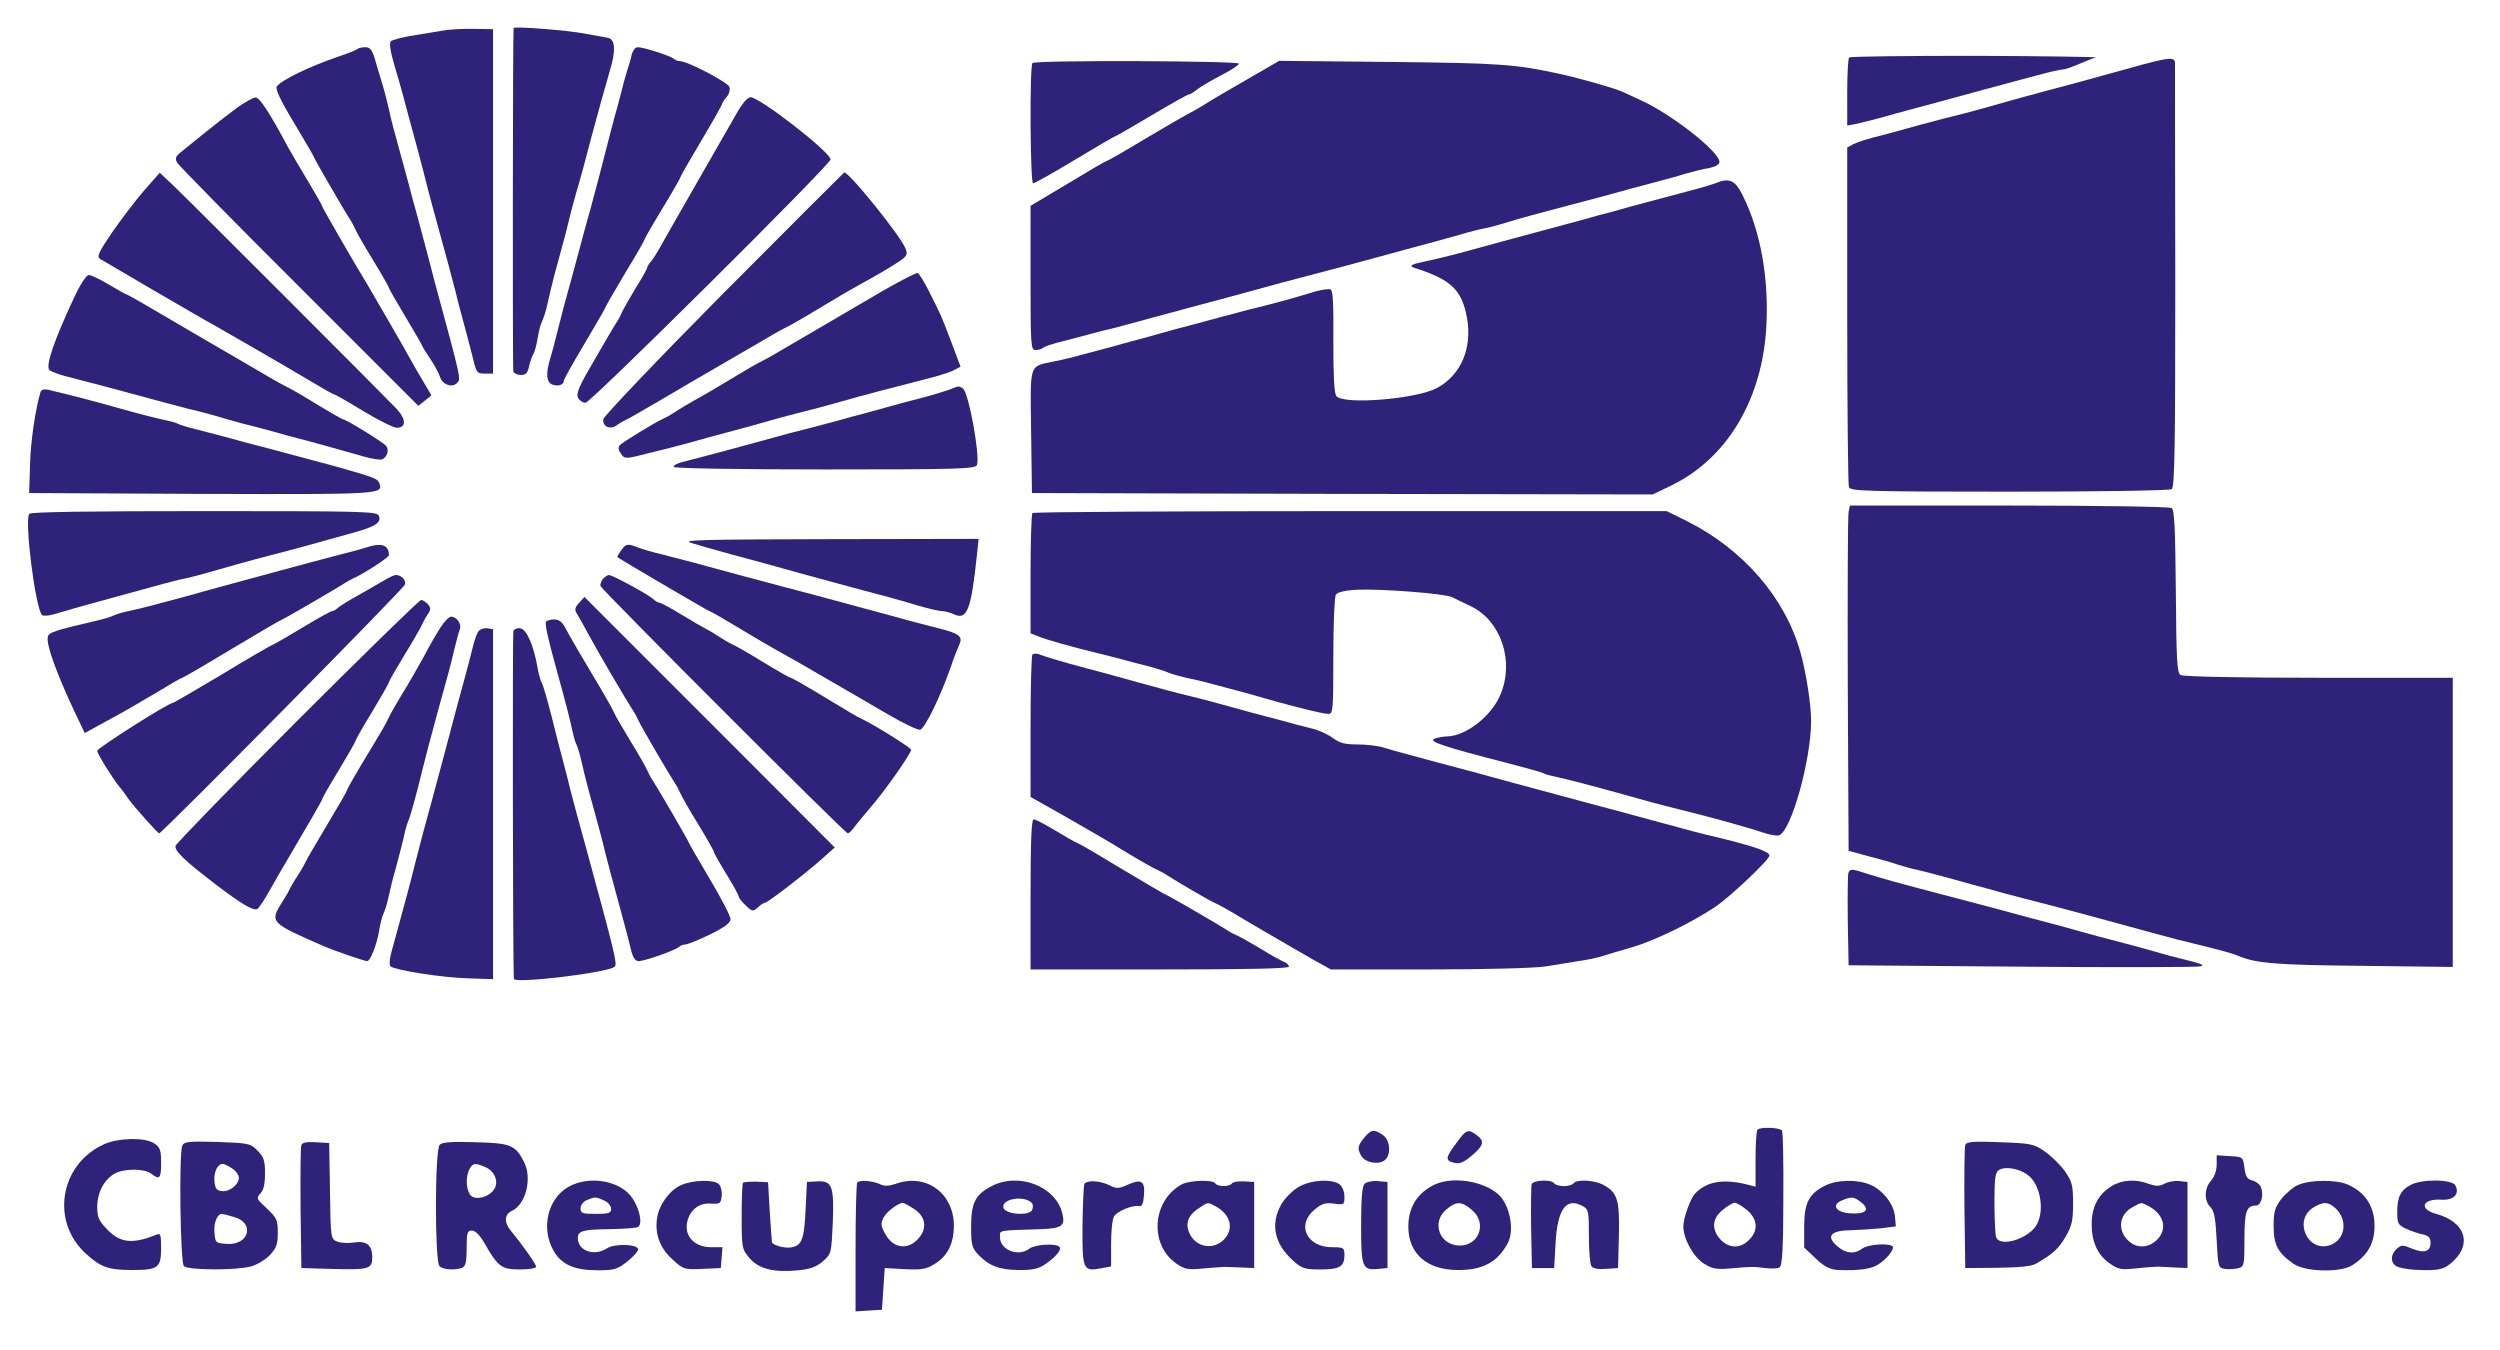
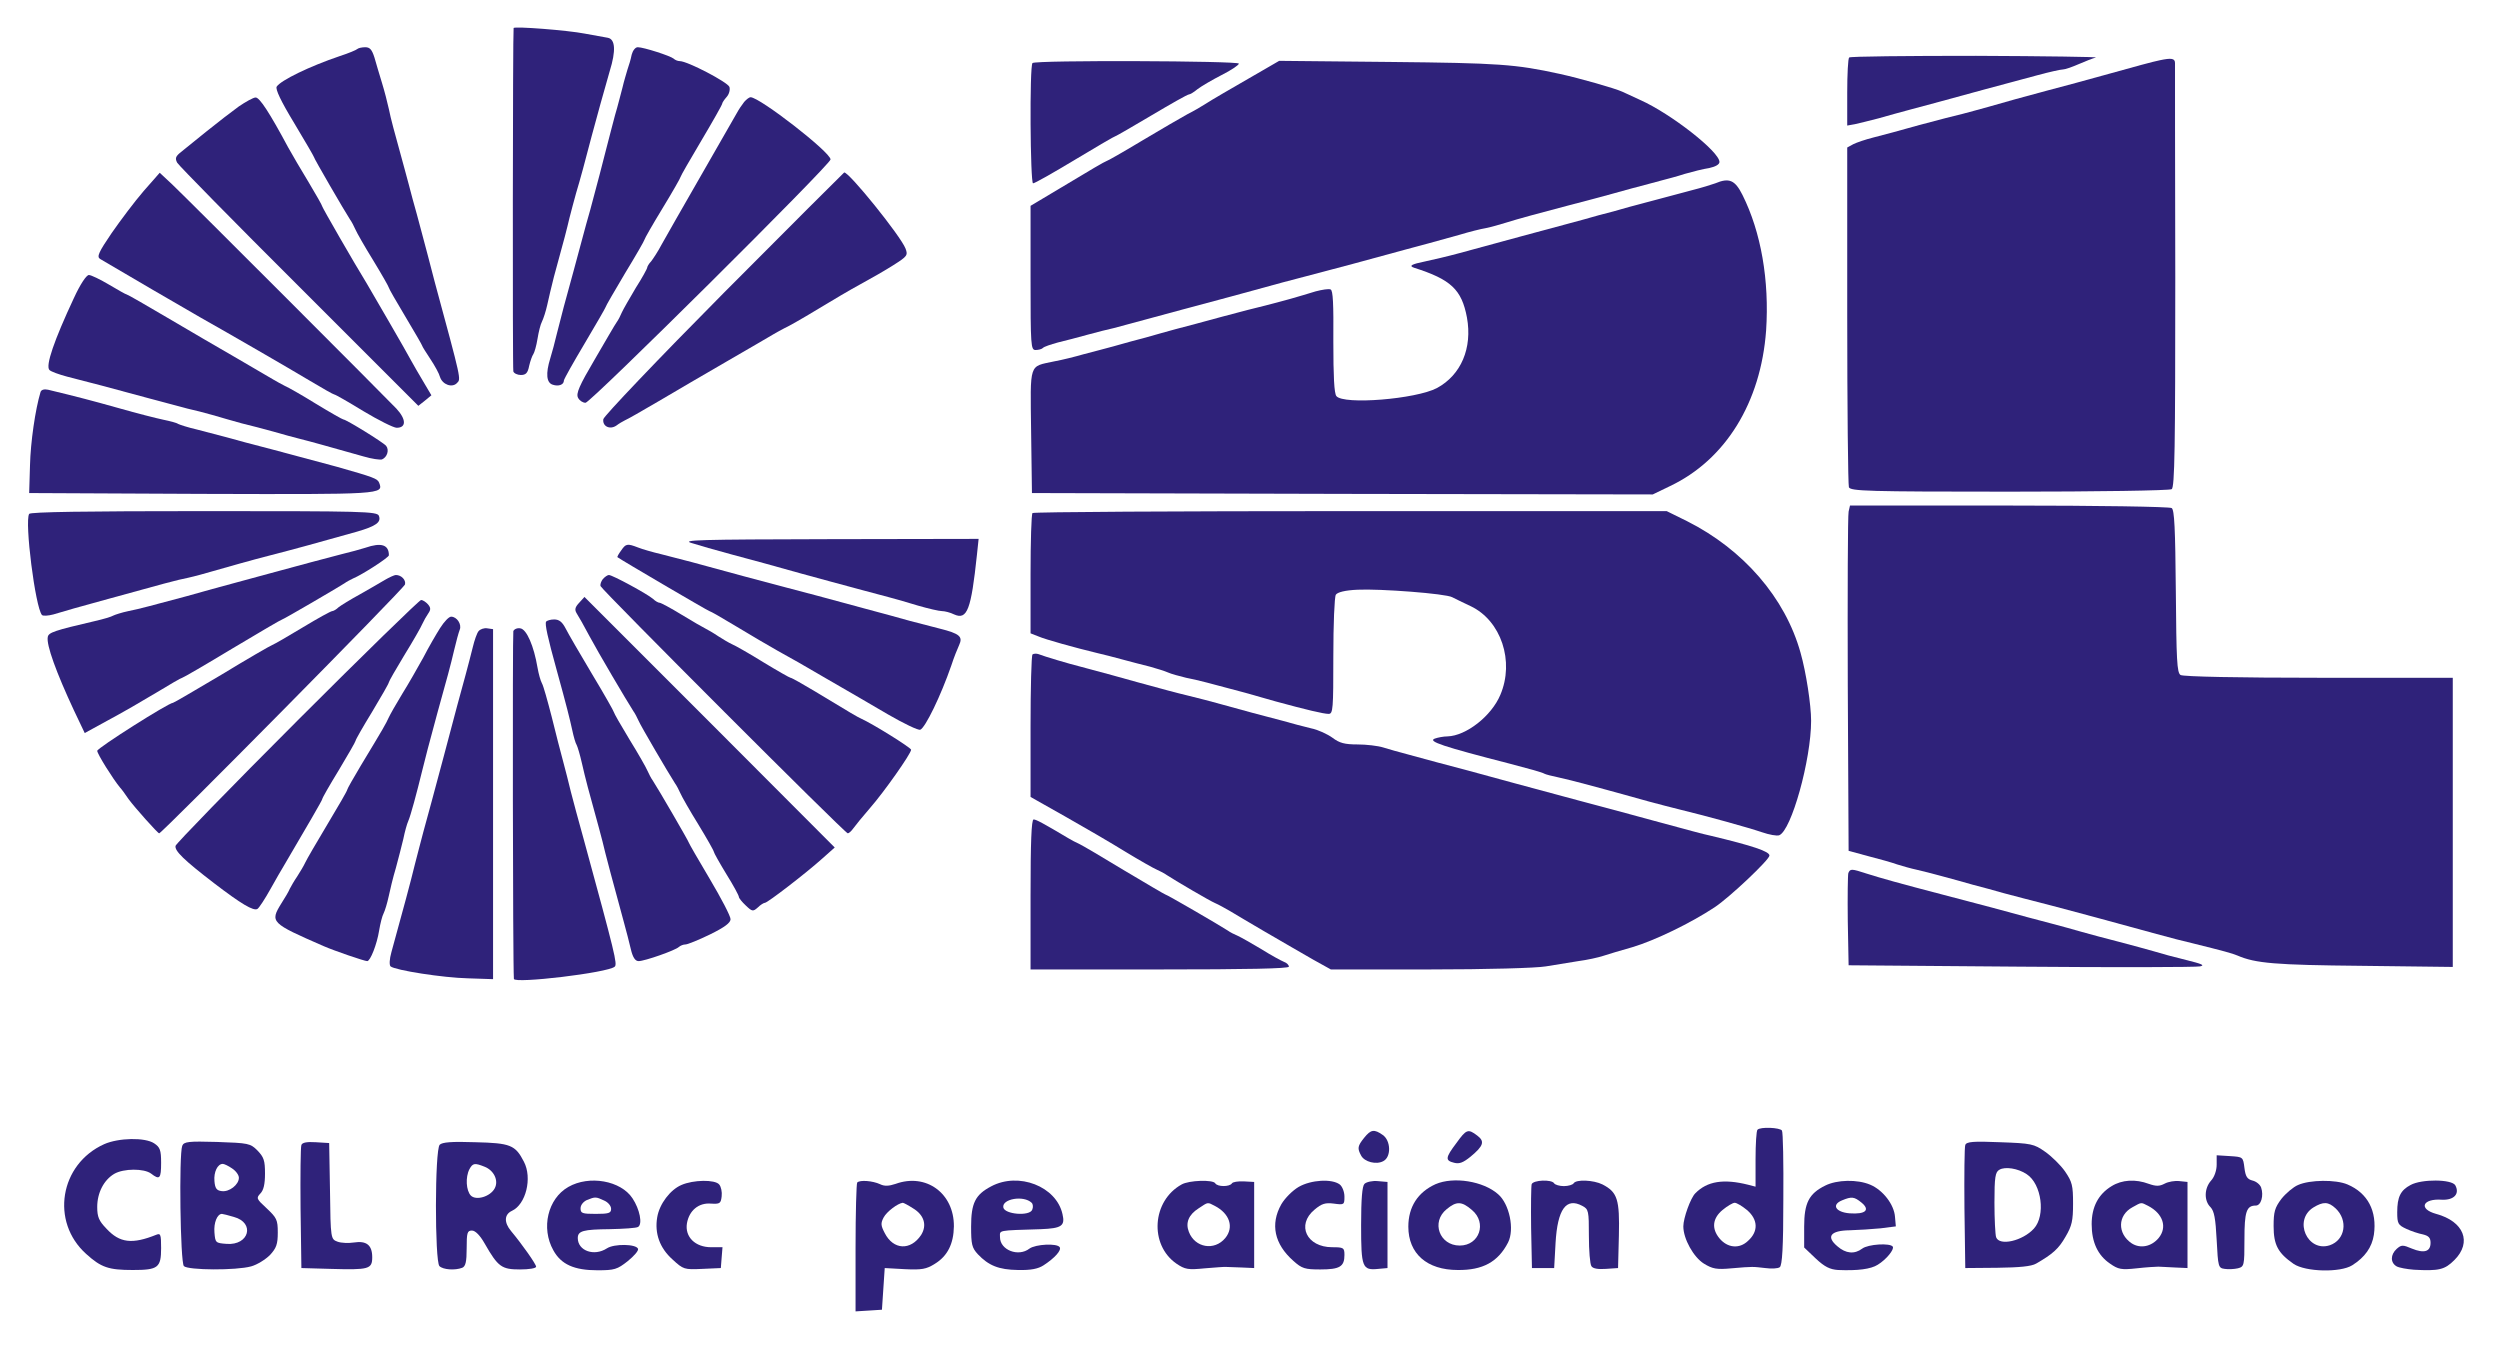
<svg xmlns="http://www.w3.org/2000/svg" version="1.0" width="900pt" height="486pt" viewBox="0 0 900 486" preserveAspectRatio="xMidYMid meet">
  <g transform="translate(0,486) scale(0.1,-0.1)" fill="#2f227a" stroke="none">
-     <path d="M1595 4750 c-22 -4 -71 -12 -109 -18 -38 -6 -73 -15 -79 -21 -6 -6 -2 -35 12 -83 12 -40 26 -89 31 -108 5 -19 14 -53 20 -75 21 -76 41 -150 55 -205 7 -30 21 -81 29 -112 9 -32 22 -82 30 -110 8 -29 22 -80 31 -113 9 -33 20 -76 25 -95 4 -19 18 -71 30 -115 12 -44 27 -102 34 -130 11 -46 14 -50 41 -50 l30 0 0 620 0 620 -70 1 c-38 1 -88 -2 -110 -6z" />
    <path d="M1849 4759 c-3 -15 -4 -1227 -1 -1236 2 -7 15 -13 27 -13 18 0 25 7 30 33 4 17 11 37 15 42 4 6 11 30 15 55 4 25 11 53 16 62 5 10 14 37 19 60 5 24 16 69 24 101 39 141 47 174 56 212 6 22 16 63 24 90 14 46 34 120 56 205 14 53 49 179 65 234 23 74 20 115 -7 120 -13 2 -50 9 -83 15 -61 12 -254 27 -256 20z" />
    <path d="M1287 4684 c-4 -4 -33 -16 -64 -26 -109 -37 -212 -87 -227 -110 -5 -9 15 -52 63 -131 39 -65 71 -120 71 -122 0 -5 111 -196 130 -225 6 -8 14 -24 19 -35 5 -12 34 -63 65 -113 31 -51 56 -95 56 -98 0 -3 27 -50 60 -105 33 -55 60 -102 60 -104 0 -2 13 -23 29 -47 16 -24 32 -53 35 -65 9 -28 44 -40 61 -22 15 15 17 6 -80 364 -14 55 -35 134 -46 175 -11 41 -26 98 -34 125 -7 28 -20 75 -28 105 -42 153 -49 178 -57 217 -5 23 -16 66 -25 95 -9 29 -21 70 -27 91 -9 28 -16 37 -33 37 -12 0 -25 -3 -28 -6z" />
    <path d="M2274 4663 c-3 -16 -10 -39 -15 -53 -4 -14 -13 -43 -18 -65 -6 -22 -17 -67 -27 -100 -9 -33 -22 -85 -30 -115 -14 -56 -35 -136 -59 -225 -8 -27 -21 -75 -29 -105 -8 -30 -22 -82 -31 -115 -28 -101 -46 -168 -60 -225 -7 -30 -18 -71 -24 -90 -17 -55 -14 -88 9 -95 21 -7 40 0 40 15 0 5 34 65 75 134 41 69 75 128 75 130 0 3 32 58 70 122 39 64 70 118 70 121 0 3 29 54 65 113 36 59 65 110 65 113 0 3 34 62 75 131 41 69 75 129 75 133 0 3 7 14 16 24 9 10 13 26 10 36 -6 17 -151 93 -179 93 -7 0 -17 4 -22 9 -12 10 -108 41 -129 41 -9 0 -18 -12 -22 -27z" />
    <path d="M6657 4653 c-4 -3 -7 -60 -7 -126 l0 -119 28 5 c15 3 53 13 85 21 31 9 82 23 112 31 30 8 79 21 108 29 130 36 184 50 351 95 44 12 85 21 93 21 8 0 33 9 56 19 23 10 51 21 62 24 11 2 -183 5 -431 6 -248 0 -454 -2 -457 -6z" />
    <path d="M7775 4643 c-21 -4 -98 -25 -180 -48 -80 -22 -166 -46 -225 -61 -83 -22 -154 -42 -213 -59 -28 -8 -70 -19 -92 -25 -22 -5 -92 -23 -155 -40 -63 -18 -138 -38 -166 -45 -28 -7 -60 -18 -72 -24 l-22 -12 0 -604 c0 -332 3 -610 6 -619 6 -14 66 -16 578 -16 314 0 577 4 584 9 11 6 13 152 13 762 -1 415 -1 762 -1 772 0 17 -13 19 -55 10z" />
    <path d="M3717 4633 c-11 -10 -8 -433 2 -433 6 0 73 38 151 85 78 47 143 85 146 85 2 0 61 34 130 75 69 41 129 75 134 75 4 0 18 8 31 19 13 10 52 33 87 51 34 17 62 36 62 41 0 10 -733 13 -743 2z" />
    <path d="M4517 4590 c-95 -55 -151 -87 -182 -107 -11 -7 -38 -23 -60 -34 -22 -12 -96 -55 -163 -95 -68 -41 -126 -74 -129 -74 -3 0 -65 -36 -139 -81 l-134 -80 0 -260 c0 -244 1 -259 18 -259 10 0 22 3 26 7 4 5 29 13 54 20 26 6 74 19 107 28 33 9 76 20 95 24 19 5 71 19 115 31 44 12 104 28 133 36 128 34 160 43 212 57 138 38 179 49 230 62 30 8 107 28 170 45 207 56 219 60 273 74 28 8 79 22 112 31 33 10 76 21 95 24 19 4 51 13 70 19 19 6 60 18 90 26 104 28 165 44 230 61 36 10 97 26 135 37 39 10 86 23 105 28 19 5 58 15 85 24 28 8 67 18 88 21 23 5 37 13 37 22 0 37 -175 174 -285 223 -27 13 -57 26 -65 30 -26 12 -152 48 -225 64 -160 35 -219 39 -610 43 l-400 4 -88 -51z" />
    <path d="M860 4477 c-25 -18 -78 -59 -119 -92 -41 -33 -83 -67 -94 -76 -15 -13 -17 -20 -9 -35 6 -10 204 -212 440 -447 l428 -428 24 19 23 19 -29 49 c-16 27 -36 61 -44 76 -15 29 -144 251 -160 278 -45 73 -160 273 -160 277 0 3 -22 42 -49 87 -27 44 -60 101 -74 126 -67 125 -103 180 -117 179 -8 0 -35 -15 -60 -32z" />
    <path d="M2679 4493 c-8 -10 -20 -28 -27 -41 -7 -12 -65 -113 -129 -225 -64 -111 -127 -222 -141 -247 -13 -25 -31 -52 -38 -61 -8 -8 -14 -19 -14 -22 0 -4 -18 -37 -41 -73 -22 -37 -45 -77 -50 -88 -5 -12 -13 -28 -19 -36 -6 -8 -41 -69 -79 -134 -56 -95 -68 -123 -60 -138 5 -10 17 -18 27 -18 18 0 882 858 882 876 0 26 -255 224 -288 224 -5 0 -15 -8 -23 -17z" />
    <path d="M517 4172 c-32 -37 -83 -105 -115 -151 -47 -69 -54 -85 -42 -93 55 -33 323 -189 360 -210 103 -58 321 -184 396 -229 45 -27 84 -49 87 -49 4 0 51 -27 105 -60 55 -33 109 -60 120 -60 35 0 35 30 -1 69 -41 43 -743 746 -807 807 l-45 42 -58 -66z" />
    <path d="M2605 3805 c-239 -241 -431 -443 -433 -454 -4 -26 24 -39 47 -23 9 7 23 15 31 19 8 3 62 34 120 68 58 34 170 100 250 146 79 46 154 89 165 96 11 7 29 16 40 22 12 5 63 34 114 65 51 31 122 73 159 93 37 20 91 51 119 69 49 31 52 35 43 59 -17 45 -206 279 -221 274 -2 -1 -197 -196 -434 -434z" />
    <path d="M6175 4200 c-11 -4 -49 -16 -85 -25 -106 -28 -162 -43 -225 -60 -33 -10 -82 -23 -110 -30 -27 -8 -75 -21 -105 -29 -61 -16 -270 -73 -395 -107 -44 -12 -100 -25 -124 -30 -49 -10 -61 -16 -40 -23 132 -42 171 -78 190 -179 20 -110 -21 -207 -108 -254 -76 -40 -336 -61 -362 -29 -8 10 -11 71 -11 197 1 135 -1 184 -10 187 -7 3 -31 -1 -54 -7 -22 -7 -63 -19 -91 -27 -27 -8 -68 -18 -90 -24 -22 -5 -92 -23 -155 -40 -63 -17 -139 -38 -168 -45 -28 -8 -77 -21 -107 -30 -30 -8 -80 -21 -110 -30 -30 -8 -81 -22 -113 -30 -31 -9 -79 -21 -107 -26 -92 -20 -86 -1 -83 -252 l3 -222 1117 -3 1118 -2 62 30 c200 95 327 301 346 560 12 180 -18 354 -85 488 -27 54 -48 63 -98 42z" />
-     <path d="M3180 3814 c-94 -55 -298 -174 -395 -231 -11 -7 -29 -16 -40 -22 -12 -5 -62 -34 -113 -65 -51 -31 -109 -65 -130 -76 -20 -11 -50 -29 -67 -40 -16 -11 -37 -23 -45 -26 -33 -15 -149 -86 -159 -97 -6 -8 -5 -18 5 -31 13 -19 15 -19 101 3 49 12 112 28 141 36 48 14 82 23 220 60 28 8 78 22 110 31 31 8 82 22 112 29 30 8 80 21 110 30 50 15 211 57 336 89 28 8 60 18 71 25 l21 11 -29 77 c-40 106 -41 108 -81 187 -19 39 -39 71 -44 73 -5 2 -61 -27 -124 -63z" />
    <path d="M266 3787 c-71 -152 -103 -244 -88 -259 6 -6 34 -16 64 -24 64 -16 170 -44 298 -79 52 -14 113 -30 135 -36 22 -5 63 -15 90 -23 28 -8 75 -22 105 -30 30 -7 82 -21 115 -30 33 -10 76 -21 95 -26 33 -8 111 -30 228 -63 30 -9 60 -13 67 -11 19 8 27 34 15 49 -11 13 -144 95 -154 95 -3 0 -47 25 -98 56 -50 31 -101 60 -113 65 -11 6 -29 15 -40 22 -12 7 -70 41 -130 76 -61 35 -174 101 -252 147 -78 46 -144 84 -147 84 -3 0 -31 16 -63 35 -32 19 -65 35 -73 35 -9 0 -31 -33 -54 -83z" />
-     <path d="M3420 3458 c-14 -5 -49 -16 -78 -24 -51 -13 -111 -29 -222 -60 -30 -8 -80 -21 -110 -30 -30 -8 -80 -21 -110 -29 -30 -7 -80 -20 -110 -29 -130 -36 -288 -78 -328 -88 -23 -5 -40 -14 -36 -19 3 -5 228 -9 545 -9 485 0 540 2 546 16 12 32 -30 263 -51 276 -14 9 -15 9 -46 -4z" />
    <path d="M146 3449 c-19 -63 -36 -181 -38 -264 l-3 -100 621 -3 c653 -2 655 -2 639 40 -6 15 -20 20 -150 57 -77 21 -70 19 -235 63 -63 16 -137 36 -165 44 -27 7 -76 20 -107 28 -31 7 -61 17 -67 20 -5 4 -29 10 -53 15 -24 5 -95 23 -158 41 -100 28 -153 42 -257 67 -14 3 -24 0 -27 -8z" />
    <path d="M6655 3018 c-3 -13 -4 -293 -3 -622 l3 -599 70 -19 c39 -10 86 -23 105 -30 19 -6 51 -15 70 -19 19 -4 60 -15 90 -23 30 -8 81 -22 112 -31 32 -8 82 -22 110 -30 29 -8 107 -28 173 -45 66 -18 144 -38 172 -46 80 -22 157 -43 220 -60 32 -9 83 -22 113 -29 117 -29 146 -37 165 -45 65 -28 135 -34 448 -37 l327 -4 0 521 0 520 -482 0 c-287 0 -489 4 -498 10 -13 8 -15 54 -17 301 -2 226 -5 294 -15 300 -7 5 -271 9 -585 9 l-573 0 -5 -22z" />
    <path d="M105 3010 c-17 -27 22 -336 46 -364 4 -4 22 -3 41 2 33 10 98 29 198 56 188 52 250 69 287 76 23 5 63 16 90 24 49 14 140 40 203 56 101 26 169 45 315 86 69 20 88 34 79 57 -6 16 -55 17 -629 17 -425 0 -626 -3 -630 -10z" />
    <path d="M3717 3013 c-4 -3 -7 -102 -7 -220 l0 -213 28 -11 c25 -11 133 -41 212 -60 19 -4 60 -15 90 -23 30 -8 75 -20 100 -26 25 -7 54 -16 65 -21 11 -5 40 -13 65 -19 42 -8 86 -20 213 -54 28 -8 78 -22 109 -31 110 -30 173 -45 191 -45 16 0 17 17 17 208 0 114 4 213 9 221 6 9 33 16 78 18 81 4 318 -14 341 -27 9 -5 39 -19 66 -32 110 -52 159 -199 107 -320 -32 -76 -123 -147 -190 -149 -14 0 -35 -4 -46 -8 -26 -10 28 -28 273 -91 61 -16 116 -31 121 -35 5 -3 29 -9 53 -14 46 -10 136 -34 326 -87 31 -8 82 -22 112 -29 95 -23 243 -64 293 -81 26 -9 54 -14 62 -11 44 17 115 272 115 412 0 57 -18 175 -38 245 -55 198 -206 372 -409 474 l-73 36 -1138 0 c-626 0 -1142 -3 -1145 -7z" />
    <path d="M2490 2905 c25 -8 88 -26 140 -40 93 -25 156 -42 255 -70 28 -8 77 -21 110 -30 33 -9 85 -23 115 -31 30 -8 71 -19 90 -24 19 -5 66 -18 104 -30 38 -11 77 -20 87 -20 10 0 30 -5 44 -12 47 -21 61 17 82 215 l6 57 -539 -1 c-471 -1 -533 -3 -494 -14z" />
    <path d="M1315 2888 c-16 -5 -55 -16 -85 -23 -30 -8 -80 -21 -110 -29 -30 -8 -107 -29 -170 -46 -181 -49 -221 -60 -277 -76 -124 -33 -170 -46 -211 -54 -24 -5 -48 -13 -54 -16 -6 -4 -36 -13 -67 -20 -146 -34 -166 -41 -169 -57 -6 -28 31 -129 94 -264 l39 -82 84 46 c47 25 125 70 173 99 49 30 91 54 94 54 3 0 84 47 180 105 97 58 177 105 180 105 4 0 196 112 224 130 8 6 22 13 30 17 34 14 130 76 130 84 0 38 -27 47 -85 27z" />
    <path d="M2236 2878 c-9 -12 -15 -23 -13 -24 10 -8 327 -194 331 -194 3 0 47 -25 98 -56 51 -31 118 -70 148 -87 30 -16 109 -61 175 -100 66 -38 166 -96 222 -129 57 -33 109 -58 116 -55 18 7 74 122 112 232 9 28 22 60 28 73 14 30 2 41 -70 59 -32 8 -80 21 -108 28 -27 8 -102 28 -165 45 -63 17 -140 38 -170 46 -30 8 -80 21 -110 29 -73 19 -222 59 -338 91 -31 8 -82 21 -112 29 -30 7 -68 18 -83 24 -39 15 -44 14 -61 -11z" />
    <path d="M1385 2772 c-16 -10 -57 -33 -90 -52 -33 -18 -67 -39 -76 -46 -8 -8 -19 -14 -23 -14 -5 0 -52 -26 -105 -58 -53 -32 -103 -61 -111 -64 -8 -3 -91 -51 -183 -107 -93 -55 -171 -101 -174 -101 -16 0 -273 -163 -273 -173 0 -11 57 -102 82 -132 5 -5 19 -24 31 -42 22 -30 105 -123 110 -123 10 0 883 883 885 896 4 16 -13 34 -33 34 -5 0 -23 -8 -40 -18z" />
    <path d="M2170 2775 c-6 -8 -10 -19 -8 -25 4 -13 880 -890 890 -890 4 0 13 8 20 18 7 10 34 43 60 73 50 57 148 196 148 210 0 7 -136 92 -180 112 -15 7 -29 15 -166 98 -45 27 -84 49 -88 49 -3 0 -47 25 -98 56 -50 31 -101 60 -113 65 -11 5 -33 18 -50 29 -16 11 -37 23 -45 27 -8 4 -47 26 -86 50 -39 24 -75 43 -79 43 -5 0 -16 6 -24 14 -21 18 -146 86 -159 86 -5 0 -15 -7 -22 -15z" />
    <path d="M2085 2690 c-15 -16 -17 -25 -9 -38 6 -9 27 -46 46 -82 31 -58 133 -231 158 -270 6 -8 14 -24 19 -35 8 -19 106 -186 131 -225 6 -8 14 -24 19 -35 5 -12 34 -63 65 -113 31 -51 56 -95 56 -99 0 -3 20 -39 45 -80 25 -40 45 -77 45 -82 0 -4 11 -18 25 -31 23 -22 26 -22 43 -7 10 10 22 17 26 17 9 0 147 106 206 159 l45 40 -450 451 -451 451 -19 -21z" />
    <path d="M1070 2265 c-239 -239 -436 -442 -438 -450 -4 -18 30 -51 138 -134 98 -75 143 -102 157 -93 6 4 27 36 47 72 20 36 41 72 46 80 87 148 140 239 140 243 0 4 27 51 60 105 33 55 60 102 60 105 0 4 27 51 60 105 33 55 60 102 60 106 0 3 25 47 56 98 31 50 60 101 65 113 5 11 14 27 21 37 9 13 9 20 -1 32 -8 9 -19 16 -25 16 -6 0 -207 -196 -446 -435z" />
    <path d="M1585 2600 c-14 -22 -42 -70 -61 -107 -20 -36 -54 -96 -76 -131 -22 -36 -44 -75 -49 -86 -10 -22 -16 -33 -100 -172 -27 -45 -49 -84 -49 -87 0 -4 -32 -59 -71 -124 -39 -65 -75 -127 -80 -138 -5 -11 -18 -33 -29 -50 -11 -16 -23 -37 -27 -45 -3 -8 -17 -32 -30 -52 -42 -68 -38 -71 152 -154 39 -17 147 -54 157 -54 11 0 35 60 43 111 4 24 11 52 16 61 5 10 13 37 18 60 5 24 16 70 26 103 9 33 21 80 27 105 5 25 13 54 18 65 8 18 29 95 51 185 8 34 25 98 54 205 33 118 48 173 60 225 7 30 16 63 20 73 8 19 -10 47 -31 47 -8 0 -25 -18 -39 -40z" />
    <path d="M1966 2622 c-5 -8 5 -55 38 -174 36 -130 47 -175 56 -216 5 -24 12 -48 16 -54 3 -5 12 -35 19 -66 12 -53 24 -99 61 -232 8 -30 19 -71 23 -90 8 -32 20 -77 67 -250 8 -30 20 -74 25 -97 7 -30 16 -43 28 -43 22 0 133 39 145 51 6 5 16 9 24 9 7 0 47 16 88 36 53 26 74 42 74 55 0 11 -34 76 -75 145 -41 69 -75 128 -75 130 0 4 -112 197 -130 224 -6 8 -14 24 -19 35 -5 12 -34 63 -65 113 -31 51 -56 95 -56 98 0 3 -35 65 -79 138 -43 72 -86 146 -95 164 -12 23 -23 32 -41 32 -13 0 -26 -4 -29 -8z" />
    <path d="M1723 2588 c-6 -7 -15 -33 -21 -58 -6 -25 -18 -70 -26 -100 -8 -30 -22 -80 -30 -110 -22 -85 -77 -289 -92 -345 -7 -27 -21 -77 -30 -110 -9 -33 -22 -85 -30 -115 -16 -66 -42 -162 -85 -318 -7 -25 -8 -46 -3 -51 17 -14 189 -41 279 -43 l90 -3 0 630 0 630 -21 3 c-11 2 -25 -3 -31 -10z" />
    <path d="M1848 2588 c-3 -10 -2 -1196 2 -1252 1 -18 339 22 363 44 10 9 2 43 -112 460 -18 63 -38 140 -46 170 -7 30 -20 80 -28 110 -8 30 -27 102 -41 160 -15 58 -30 112 -35 120 -5 9 -12 34 -16 57 -13 77 -39 138 -62 141 -11 2 -22 -3 -25 -10z" />
    <path d="M3717 2504 c-4 -4 -7 -121 -7 -260 l0 -253 124 -70 c69 -39 167 -96 217 -127 51 -31 102 -60 114 -65 11 -5 27 -13 35 -19 39 -25 155 -93 174 -101 12 -5 37 -19 56 -30 19 -12 73 -43 120 -71 47 -27 92 -53 100 -58 8 -5 43 -25 78 -45 l63 -35 357 0 c203 0 383 5 417 11 33 5 86 14 117 19 31 4 72 13 90 19 18 6 65 20 104 31 81 24 211 87 297 144 53 35 197 171 197 186 0 15 -60 35 -210 71 -33 7 -79 20 -205 54 -77 21 -143 39 -275 74 -63 17 -167 45 -230 62 -63 17 -137 37 -165 45 -66 17 -158 42 -220 59 -27 7 -66 18 -85 24 -19 6 -61 11 -93 11 -46 0 -65 5 -90 24 -18 13 -52 29 -77 34 -25 6 -71 18 -102 27 -32 8 -82 22 -110 29 -29 8 -80 22 -113 31 -33 9 -85 23 -115 30 -54 13 -86 22 -185 49 -48 14 -131 36 -205 56 -44 11 -131 37 -151 45 -8 3 -18 2 -22 -1z" />
    <path d="M3710 1640 l0 -270 465 0 c313 0 465 3 465 10 0 6 -8 14 -17 17 -10 4 -47 24 -82 46 -35 21 -74 43 -85 48 -12 5 -28 13 -36 19 -29 19 -220 130 -225 130 -2 0 -68 39 -147 86 -79 48 -152 91 -163 96 -11 5 -29 14 -40 21 -89 53 -115 67 -124 67 -8 0 -11 -85 -11 -270z" />
    <path d="M6654 1717 c-2 -7 -3 -85 -2 -172 l3 -160 620 -5 c341 -3 631 -2 645 1 19 4 7 9 -50 23 -41 10 -93 24 -115 31 -22 6 -78 22 -125 34 -47 12 -107 28 -135 36 -27 8 -75 21 -105 29 -54 14 -110 29 -220 59 -30 8 -109 29 -175 46 -161 42 -221 59 -275 76 -55 18 -59 18 -66 2z" />
    <path d="M6327 793 c-4 -3 -7 -51 -7 -106 l0 -99 -27 7 c-88 22 -147 13 -190 -31 -17 -17 -43 -89 -43 -119 0 -45 37 -111 74 -134 31 -19 46 -22 99 -17 81 7 76 6 122 1 22 -3 45 -2 52 3 9 6 13 71 13 245 1 130 -1 241 -5 247 -7 11 -78 14 -88 3z m-38 -289 c40 -34 42 -77 4 -111 -31 -30 -74 -26 -103 9 -29 35 -25 72 11 102 17 14 37 26 44 26 7 0 27 -12 44 -26z" />
    <path d="M4911 764 c-24 -30 -25 -38 -11 -64 12 -23 55 -34 80 -20 29 15 27 74 -2 94 -31 22 -43 20 -67 -10z" />
    <path d="M5243 745 c-40 -53 -41 -63 -8 -71 19 -5 33 1 59 22 47 39 52 55 24 76 -33 25 -39 23 -75 -27z" />
    <path d="M375 741 c-160 -72 -194 -279 -65 -395 54 -49 81 -58 168 -58 91 0 102 8 102 79 0 49 -2 54 -17 48 -87 -35 -132 -30 -180 22 -27 28 -33 42 -33 78 0 51 24 97 61 119 34 20 108 20 133 1 31 -24 36 -18 36 39 0 46 -4 56 -25 70 -33 22 -128 20 -180 -3z" />
    <path d="M656 735 c-12 -32 -7 -420 6 -433 15 -15 188 -16 242 -1 22 6 52 25 68 41 23 25 28 39 28 81 0 46 -4 53 -40 87 -37 34 -38 37 -23 53 12 12 17 34 17 72 0 47 -4 59 -27 83 -26 26 -32 27 -146 31 -103 3 -119 1 -125 -14z m179 -81 c14 -9 25 -24 25 -34 0 -25 -35 -52 -62 -48 -18 2 -24 10 -26 36 -3 32 11 62 30 62 5 0 20 -7 33 -16z m7 -175 c77 -21 55 -103 -26 -97 -40 3 -41 4 -44 41 -3 35 10 67 27 67 3 0 23 -5 43 -11z" />
    <path d="M1085 738 c-3 -8 -4 -110 -3 -228 l3 -215 105 -3 c138 -4 150 -1 150 42 0 44 -21 60 -66 53 -19 -3 -46 -2 -59 3 -24 9 -25 10 -27 182 l-3 173 -48 3 c-32 2 -49 -1 -52 -10z" />
    <path d="M1583 739 c-18 -18 -18 -420 -1 -437 13 -13 56 -16 82 -6 12 5 16 21 16 70 0 56 2 64 19 64 12 0 29 -17 46 -47 48 -84 61 -93 127 -93 32 0 58 4 58 10 0 9 -50 80 -90 128 -26 31 -25 60 3 73 50 23 74 118 43 177 -31 60 -48 67 -175 70 -85 3 -119 0 -128 -9z m161 -79 c34 -13 52 -50 37 -78 -16 -30 -67 -45 -86 -26 -17 18 -20 66 -5 95 12 22 19 23 54 9z" />
    <path d="M7075 738 c-3 -7 -4 -110 -3 -228 l3 -215 115 1 c80 1 123 5 140 15 59 34 81 53 106 97 23 39 27 58 27 119 0 65 -3 78 -29 116 -16 23 -49 55 -72 71 -40 28 -49 30 -162 34 -96 4 -121 2 -125 -10z m221 -105 c54 -35 69 -149 26 -196 -40 -44 -124 -64 -136 -31 -3 9 -6 65 -6 124 0 93 3 111 18 119 20 12 67 5 98 -16z" />
    <path d="M7980 667 c0 -20 -8 -44 -20 -57 -25 -28 -26 -73 -2 -96 13 -14 18 -40 22 -118 5 -97 6 -101 29 -104 12 -2 34 -1 47 2 23 6 24 9 24 104 0 100 7 122 41 122 19 0 29 36 19 65 -4 11 -18 22 -31 25 -19 5 -25 14 -29 45 -5 40 -5 40 -52 43 l-48 3 0 -34z" />
    <path d="M2046 587 c-74 -42 -99 -148 -54 -228 28 -51 75 -72 159 -72 61 0 71 3 109 33 22 18 39 37 37 44 -6 18 -86 19 -112 2 -46 -30 -105 -9 -105 37 0 26 20 31 115 32 50 1 96 4 102 8 17 10 6 64 -20 103 -42 64 -156 84 -231 41z m129 -49 c14 -6 25 -19 25 -30 0 -15 -8 -18 -55 -18 -49 0 -55 2 -55 20 0 12 10 24 23 30 30 12 32 12 62 -2z" />
    <path d="M2453 594 c-40 -17 -79 -68 -87 -116 -10 -58 9 -111 55 -152 39 -36 42 -37 107 -34 l67 3 3 38 3 37 -41 0 c-57 0 -95 37 -87 86 8 46 42 75 87 71 32 -2 35 1 38 26 2 16 -2 35 -9 43 -15 18 -93 17 -136 -2z" />
-     <path d="M2675 602 c-3 -3 -5 -58 -5 -122 0 -112 1 -117 28 -149 33 -39 88 -53 176 -44 44 4 66 13 89 33 30 26 30 30 35 137 5 133 -2 153 -56 150 l-37 -2 -5 -102 c-5 -107 -14 -129 -55 -134 -23 -3 -64 9 -66 19 -1 4 -4 54 -8 112 l-6 104 -42 2 c-24 0 -45 -1 -48 -4z" />
    <path d="M3086 603 c-3 -3 -6 -109 -6 -235 l0 -229 48 3 47 3 5 75 5 75 72 -4 c61 -3 78 0 108 19 46 28 68 72 69 135 1 119 -100 193 -210 153 -24 -8 -40 -9 -56 -1 -26 12 -72 16 -82 6z m201 -93 c40 -24 51 -61 29 -96 -38 -57 -100 -54 -131 7 -14 27 -15 35 -4 56 11 21 51 51 69 53 3 0 20 -9 37 -20z" />
    <path d="M3568 589 c-57 -30 -72 -60 -72 -145 0 -64 3 -76 24 -99 39 -41 75 -56 145 -57 46 -1 72 4 92 17 40 26 65 54 58 65 -9 15 -87 11 -109 -5 -40 -31 -106 -5 -106 41 0 26 -13 24 148 29 74 3 87 12 77 54 -22 100 -158 153 -257 100z m146 -59 c5 -5 6 -16 2 -25 -9 -24 -99 -17 -104 8 -6 31 73 45 102 17z" />
-     <path d="M3904 598 c-3 -5 -6 -73 -7 -151 -1 -158 2 -165 66 -153 l37 7 0 80 c0 44 4 89 10 99 10 19 67 43 91 38 10 -2 15 9 17 36 5 54 -8 63 -56 42 -35 -16 -42 -16 -68 -3 -33 17 -81 19 -90 5z" />
    <path d="M4254 596 c-107 -59 -117 -217 -19 -285 31 -21 42 -23 102 -17 38 3 73 6 78 5 6 0 30 -1 55 -2 l45 -2 0 155 0 155 -37 2 c-21 1 -40 -2 -43 -7 -8 -13 -52 -13 -60 0 -8 14 -95 11 -121 -4z m119 -77 c54 -28 70 -77 38 -116 -39 -47 -109 -35 -131 22 -13 33 -1 62 35 85 35 23 31 23 58 9z" />
    <path d="M4675 587 c-22 -13 -49 -40 -62 -62 -41 -72 -25 -144 43 -204 31 -28 42 -31 97 -31 70 0 87 10 87 52 0 26 -3 28 -44 28 -92 0 -130 80 -64 135 26 22 39 26 70 22 37 -5 38 -4 38 25 0 18 -8 37 -17 44 -28 21 -103 17 -148 -9z" />
    <path d="M4912 598 c-8 -8 -12 -53 -12 -149 0 -152 4 -163 62 -157 l33 3 0 155 0 155 -35 3 c-19 2 -41 -3 -48 -10z" />
    <path d="M5168 597 c-64 -29 -98 -82 -98 -153 0 -97 67 -156 178 -156 90 -1 145 29 181 99 24 47 5 139 -36 174 -53 47 -160 64 -225 36z m131 -93 c55 -46 27 -128 -44 -128 -73 0 -104 85 -47 131 35 29 54 29 91 -3z" />
    <path d="M5514 597 c-2 -7 -3 -78 -2 -157 l3 -145 40 0 40 0 5 90 c7 122 38 165 96 134 23 -12 24 -18 24 -108 0 -53 4 -102 9 -109 5 -9 24 -12 52 -10 l44 3 3 117 c3 130 -5 156 -59 184 -32 16 -95 19 -104 4 -3 -5 -19 -10 -35 -10 -16 0 -32 5 -35 10 -9 15 -75 12 -81 -3z" />
    <path d="M6571 592 c-59 -29 -76 -63 -76 -148 l0 -75 42 -40 c32 -30 51 -39 80 -41 70 -3 118 3 143 19 31 19 60 55 54 65 -9 14 -89 9 -110 -7 -28 -21 -59 -18 -89 8 -42 35 -26 57 44 58 31 1 81 4 111 7 l55 7 -3 34 c-3 45 -44 97 -89 116 -47 20 -120 18 -162 -3z m130 -61 c33 -27 15 -43 -42 -39 -51 4 -67 31 -27 47 34 14 43 13 69 -8z" />
    <path d="M7602 590 c-48 -29 -72 -75 -72 -137 0 -65 22 -112 66 -142 30 -21 41 -23 96 -17 35 4 70 6 78 6 8 0 35 -2 60 -3 l45 -2 0 155 0 155 -29 3 c-16 2 -40 -2 -53 -9 -19 -10 -31 -10 -57 -1 -48 18 -97 15 -134 -8z m131 -71 c54 -28 70 -77 38 -116 -26 -31 -66 -39 -97 -19 -52 35 -51 101 3 130 34 19 30 18 56 5z" />
    <path d="M8273 594 c-17 -7 -44 -30 -60 -50 -24 -32 -28 -47 -28 -98 0 -68 16 -97 72 -136 43 -29 168 -32 211 -5 46 29 71 65 78 110 12 85 -22 150 -95 181 -42 18 -136 17 -178 -2z m135 -84 c46 -43 35 -114 -21 -133 -80 -26 -132 90 -59 136 36 22 54 21 80 -3z" />
    <path d="M8678 594 c-36 -19 -48 -43 -48 -98 0 -41 3 -46 33 -60 17 -8 44 -17 60 -20 20 -5 27 -12 27 -30 0 -32 -23 -39 -67 -21 -33 14 -38 14 -55 -1 -23 -21 -23 -50 0 -63 9 -5 37 -10 62 -12 91 -5 111 0 146 35 64 64 34 139 -66 166 -65 18 -49 56 21 51 43 -2 65 21 48 52 -13 22 -121 23 -161 1z" />
  </g>
</svg>